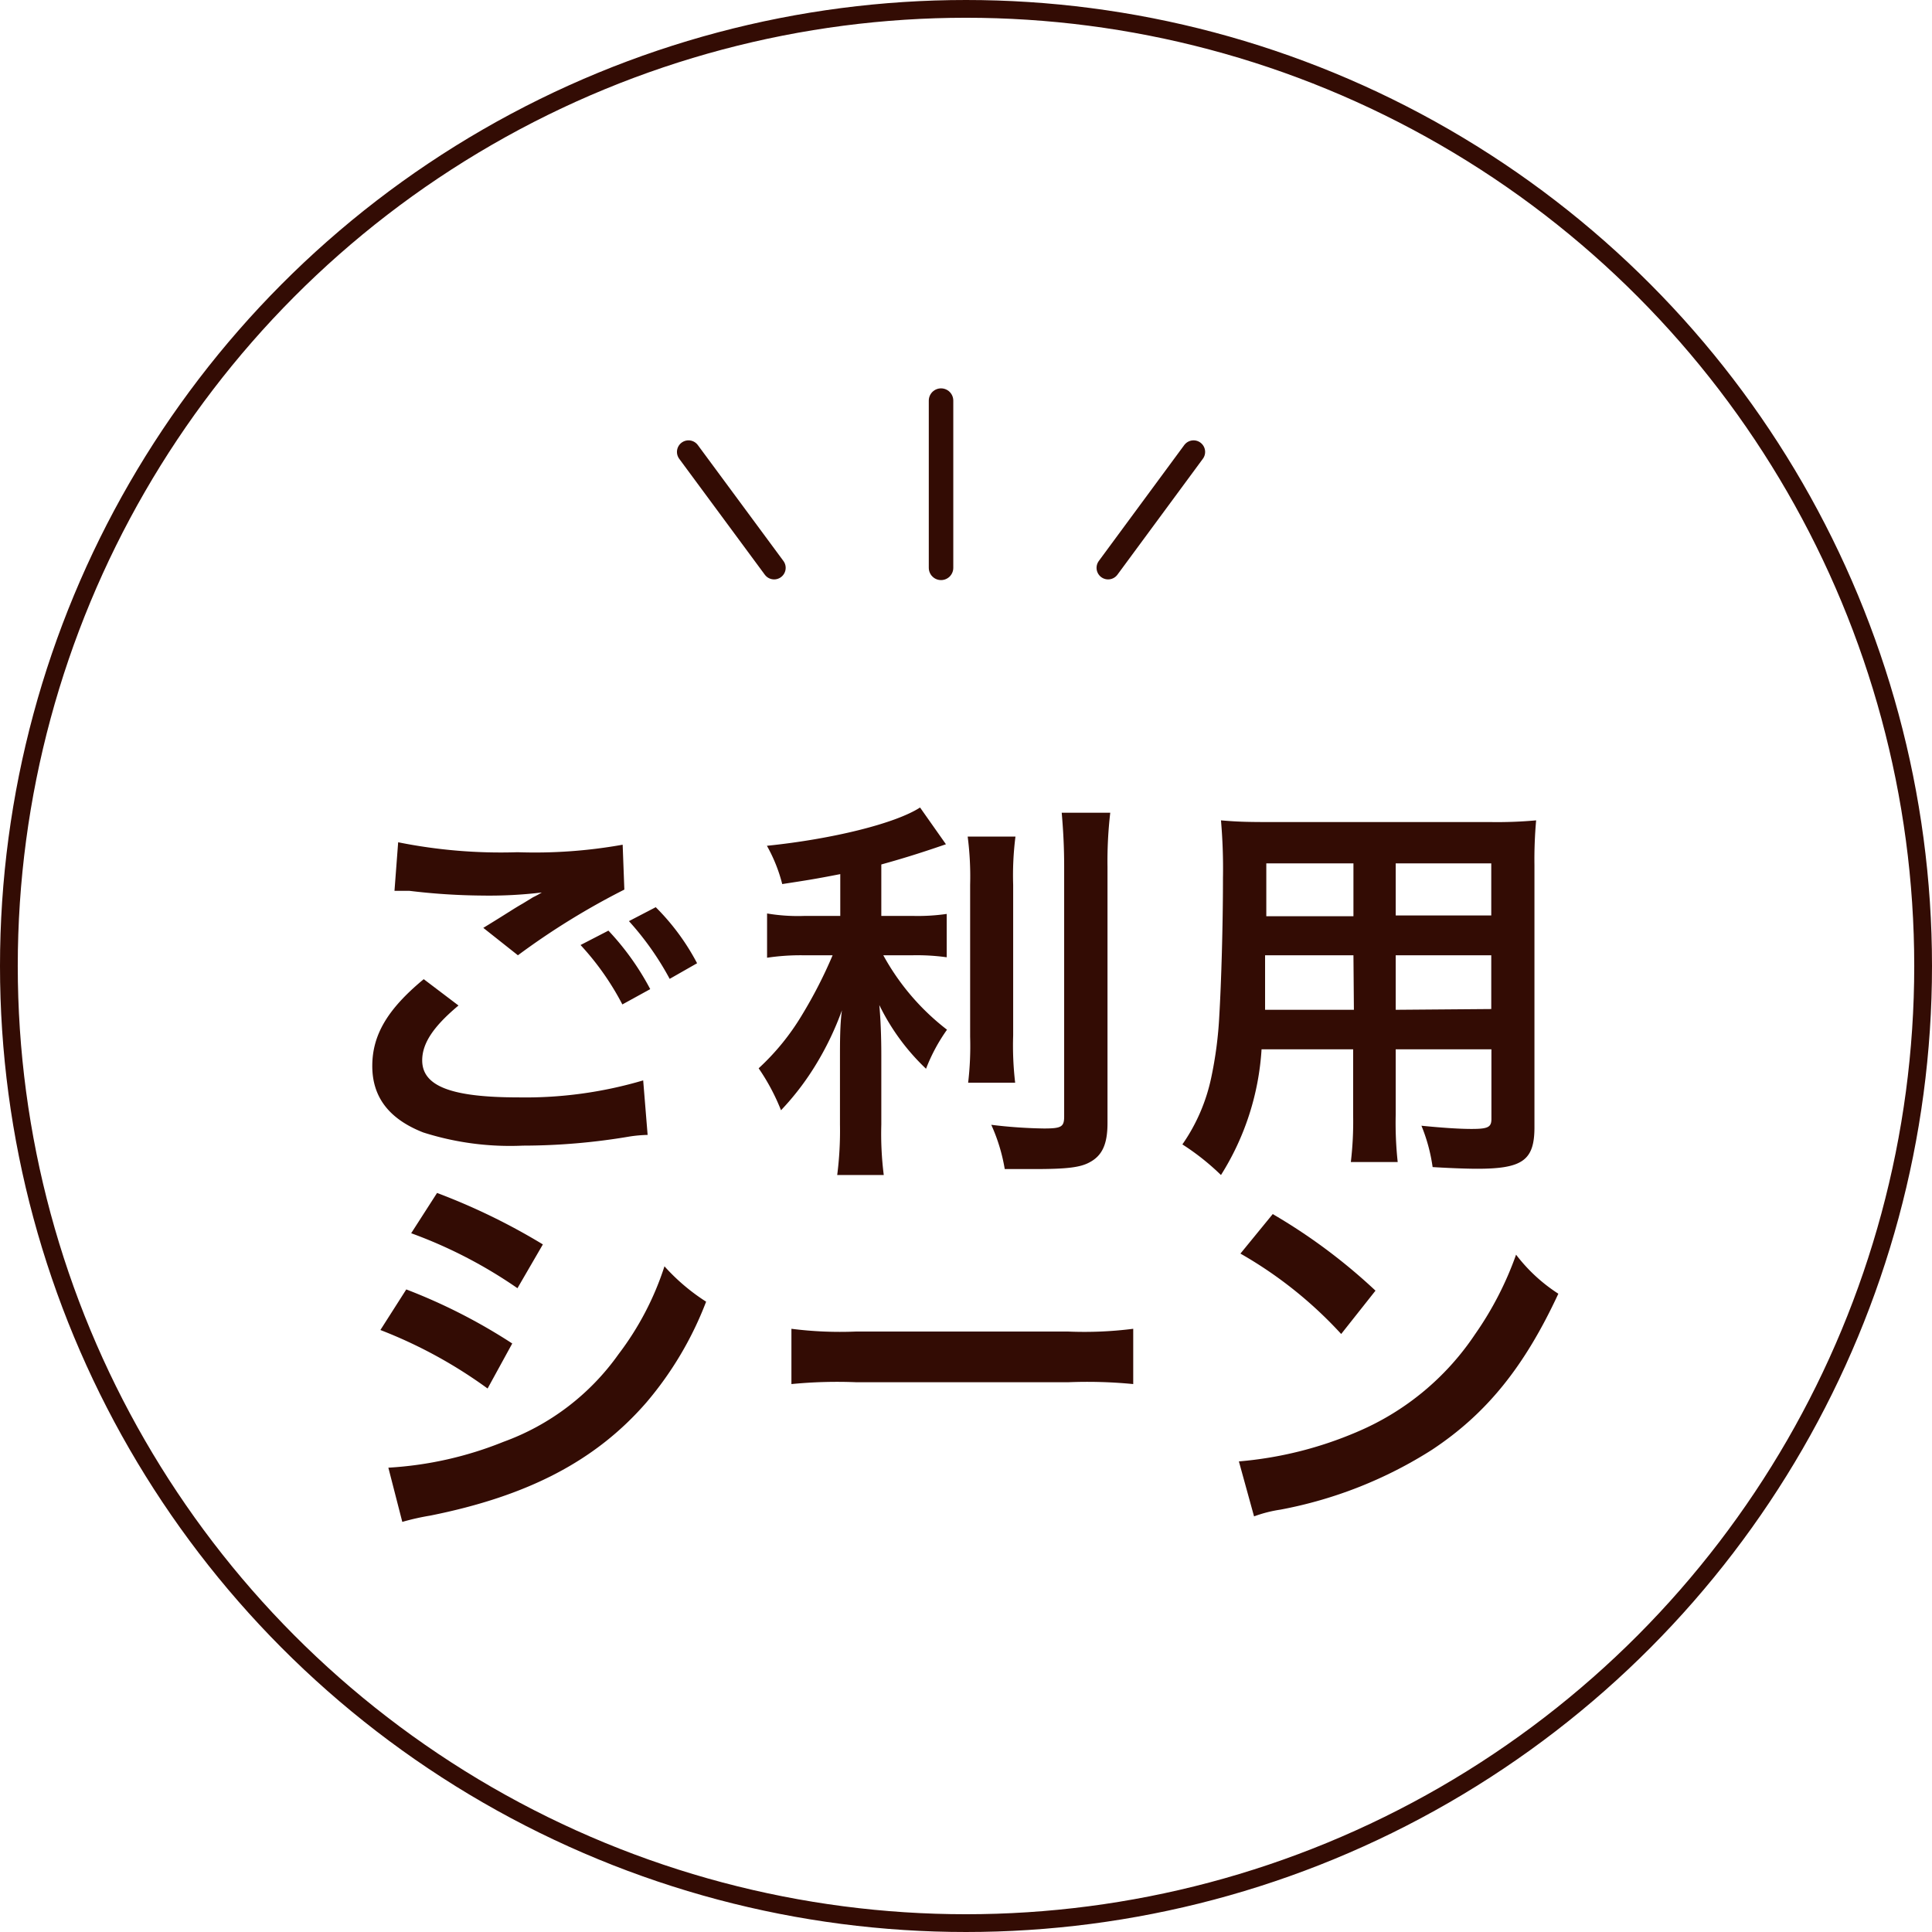
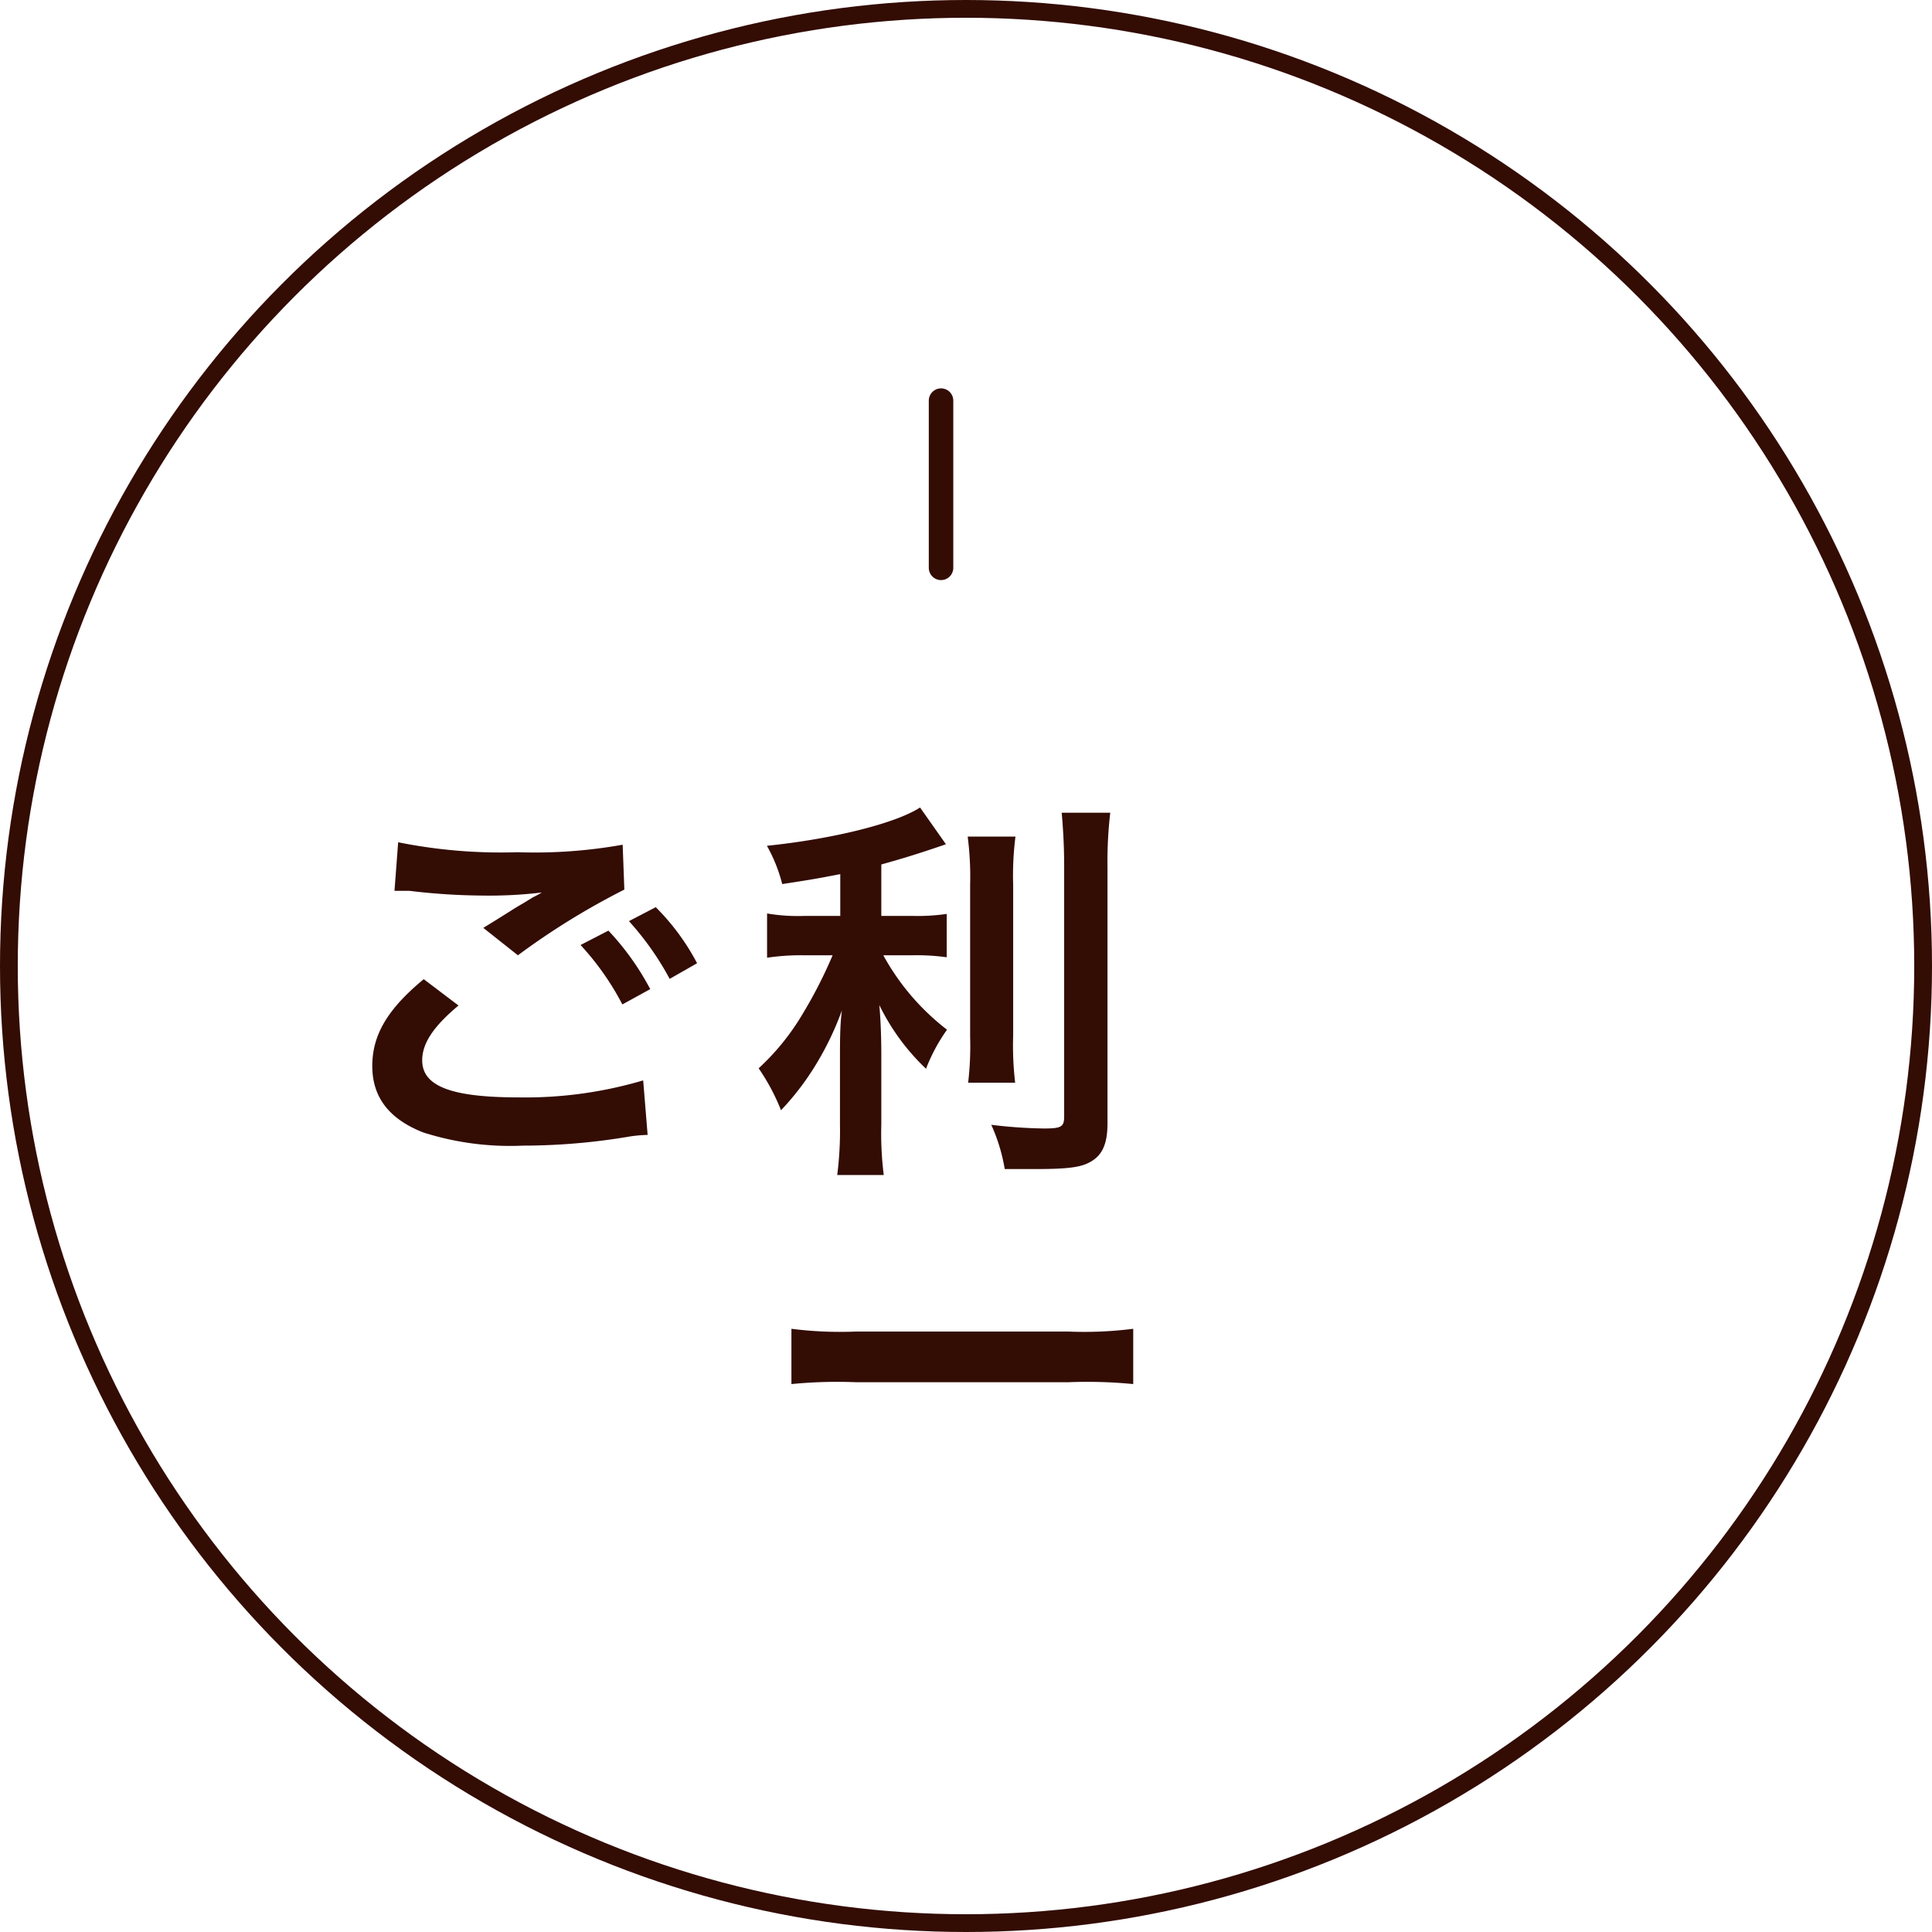
<svg xmlns="http://www.w3.org/2000/svg" id="レイヤー_1" data-name="レイヤー 1" viewBox="0 0 126.16 126.16">
  <defs>
    <style>.cls-1,.cls-2,.cls-4{fill:#330c04;}.cls-1,.cls-2,.cls-3{stroke:#330c04;stroke-miterlimit:10;}.cls-1,.cls-2{stroke-linecap:round;}.cls-1{stroke-width:1.6px;}.cls-2{stroke-width:1.51px;}.cls-3{fill:none;stroke-width:1.16px;}</style>
  </defs>
  <title>sagami-23</title>
  <line class="cls-1" x1="61.45" y1="26.16" x2="61.45" y2="37.08" />
-   <line class="cls-2" x1="77.94" y1="29.51" x2="72.36" y2="37.08" />
-   <line class="cls-2" x1="44.96" y1="29.51" x2="50.55" y2="37.08" />
  <circle class="cls-3" cx="63.08" cy="63.08" r="62.5" />
  <path class="cls-4" d="M29.94,65.66c-1.64,1.37-2.37,2.47-2.37,3.58,0,1.69,1.9,2.42,6.3,2.42A27.1,27.1,0,0,0,42,70.55l.29,3.56a9.09,9.09,0,0,0-1.15.1,41.74,41.74,0,0,1-7,.6,18.66,18.66,0,0,1-6.5-.86c-2.24-.88-3.33-2.31-3.33-4.34s1-3.72,3.36-5.67ZM26,55a33.94,33.94,0,0,0,7.8.65,32.51,32.51,0,0,0,6.86-.49l.11,2.93a48,48,0,0,0-6.95,4.29l-2.26-1.79c1.64-1,1.93-1.22,2.58-1.59l.67-.41a6.27,6.27,0,0,0,.57-.31,28.75,28.75,0,0,1-3.9.2,41.66,41.66,0,0,1-4.76-.31l-.59,0c-.05,0-.18,0-.37,0Zm13.73,5.77a17.38,17.38,0,0,1,2.73,3.82l-1.82,1a17.74,17.74,0,0,0-2.73-3.88Zm4,3.15a19,19,0,0,0-2.66-3.77l1.75-.91a15,15,0,0,1,2.7,3.66Z" />
  <path class="cls-4" d="M54.87,57.08c-1.69.33-2.23.41-3.79.65a10.25,10.25,0,0,0-1-2.5c4.29-.44,8.4-1.46,10-2.5l1.69,2.4c-1.88.65-3.07,1-4.22,1.32v3.36h2.08a13.22,13.22,0,0,0,2.19-.13v2.83a14.12,14.12,0,0,0-2.24-.13h-1.9a15.55,15.55,0,0,0,4.16,4.86,11.53,11.53,0,0,0-1.37,2.55,14.42,14.42,0,0,1-3.05-4.16c.08.88.13,2,.13,3.28v4.52a21.46,21.46,0,0,0,.16,3.3H54.67a22.74,22.74,0,0,0,.18-3.3V69.09c0-1,0-2.24.13-3.12a19.6,19.6,0,0,1-1.77,3.66A17.57,17.57,0,0,1,51,72.5a13.7,13.7,0,0,0-1.46-2.74,15.59,15.59,0,0,0,2.83-3.48,30.11,30.11,0,0,0,2-3.9H52.48a14.81,14.81,0,0,0-2.39.16V59.65a12.08,12.08,0,0,0,2.44.16h2.34Zm11.44-2.45a20,20,0,0,0-.15,3.15v9.83a20.76,20.76,0,0,0,.13,3.09H63.22a20.45,20.45,0,0,0,.13-3V57.78a20.31,20.31,0,0,0-.16-3.15Zm6.19-1.56a27.32,27.32,0,0,0-.18,3.54V73.33c0,1.38-.34,2.13-1.17,2.57-.62.34-1.51.44-3.61.44-.65,0-1,0-1.93,0a11.6,11.6,0,0,0-.88-2.89,31.55,31.55,0,0,0,3.43.24c1.14,0,1.33-.1,1.33-.78V56.61c0-1.3-.06-2.39-.16-3.54Z" />
-   <path class="cls-4" d="M82.38,68.52a17.38,17.38,0,0,1-2.65,8.21,15.88,15.88,0,0,0-2.52-2,11.91,11.91,0,0,0,1.89-4.39,25.54,25.54,0,0,0,.52-4c.13-2.19.24-5.88.24-9a36.29,36.29,0,0,0-.13-3.77c.91.08,1.59.11,3,.11H97.31a28.12,28.12,0,0,0,3-.11,28.67,28.67,0,0,0-.11,2.94V73.61c0,2.16-.78,2.71-3.74,2.71-.81,0-2.13-.06-2.91-.11a11.14,11.14,0,0,0-.73-2.7c1.3.13,2.44.21,3.27.21,1.07,0,1.3-.11,1.3-.65V68.52H91.14v4.26a23.67,23.67,0,0,0,.13,3.1H88.21a22.44,22.44,0,0,0,.15-3.07V68.52Zm6-6.14H82.61c0,.75,0,1.27,0,1.64,0,1.22,0,1.4,0,1.92h5.8Zm0-6H82.69V59.1l0,.73h5.69Zm9,3.4v-3.4H91.14v3.4Zm0,6.11V62.38H91.14v3.56Z" />
-   <path class="cls-4" d="M26.53,84.2a36.84,36.84,0,0,1,6.92,3.53l-1.61,2.94a30.63,30.63,0,0,0-7-3.82ZM25.36,95.84a23.67,23.67,0,0,0,7.52-1.69,15.8,15.8,0,0,0,7.51-5.72,19.19,19.19,0,0,0,3-5.74A13.17,13.17,0,0,0,46.11,85a22.59,22.59,0,0,1-3.9,6.58c-3.3,3.8-7.72,6.11-14.12,7.39a16,16,0,0,0-1.82.41ZM28.54,77.9a41.47,41.47,0,0,1,6.91,3.36l-1.66,2.86a30.49,30.49,0,0,0-6.94-3.59Z" />
  <path class="cls-4" d="M51.68,86.77a25,25,0,0,0,4.21.18H69.75A25.19,25.19,0,0,0,74,86.77v3.61a31,31,0,0,0-4.24-.12H55.91a30.77,30.77,0,0,0-4.23.12Z" />
-   <path class="cls-4" d="M80.9,95.43a24.79,24.79,0,0,0,7.7-1.92,17.42,17.42,0,0,0,7.72-6.38A21.7,21.7,0,0,0,99,81.93a10.84,10.84,0,0,0,2.76,2.55c-2.21,4.76-4.68,7.83-8.25,10.19a28,28,0,0,1-9.9,3.91,8.59,8.59,0,0,0-1.72.44Zm2.21-16.15a37.1,37.1,0,0,1,6.71,5l-2.24,2.83A27.17,27.17,0,0,0,81,81.86Z" />
</svg>